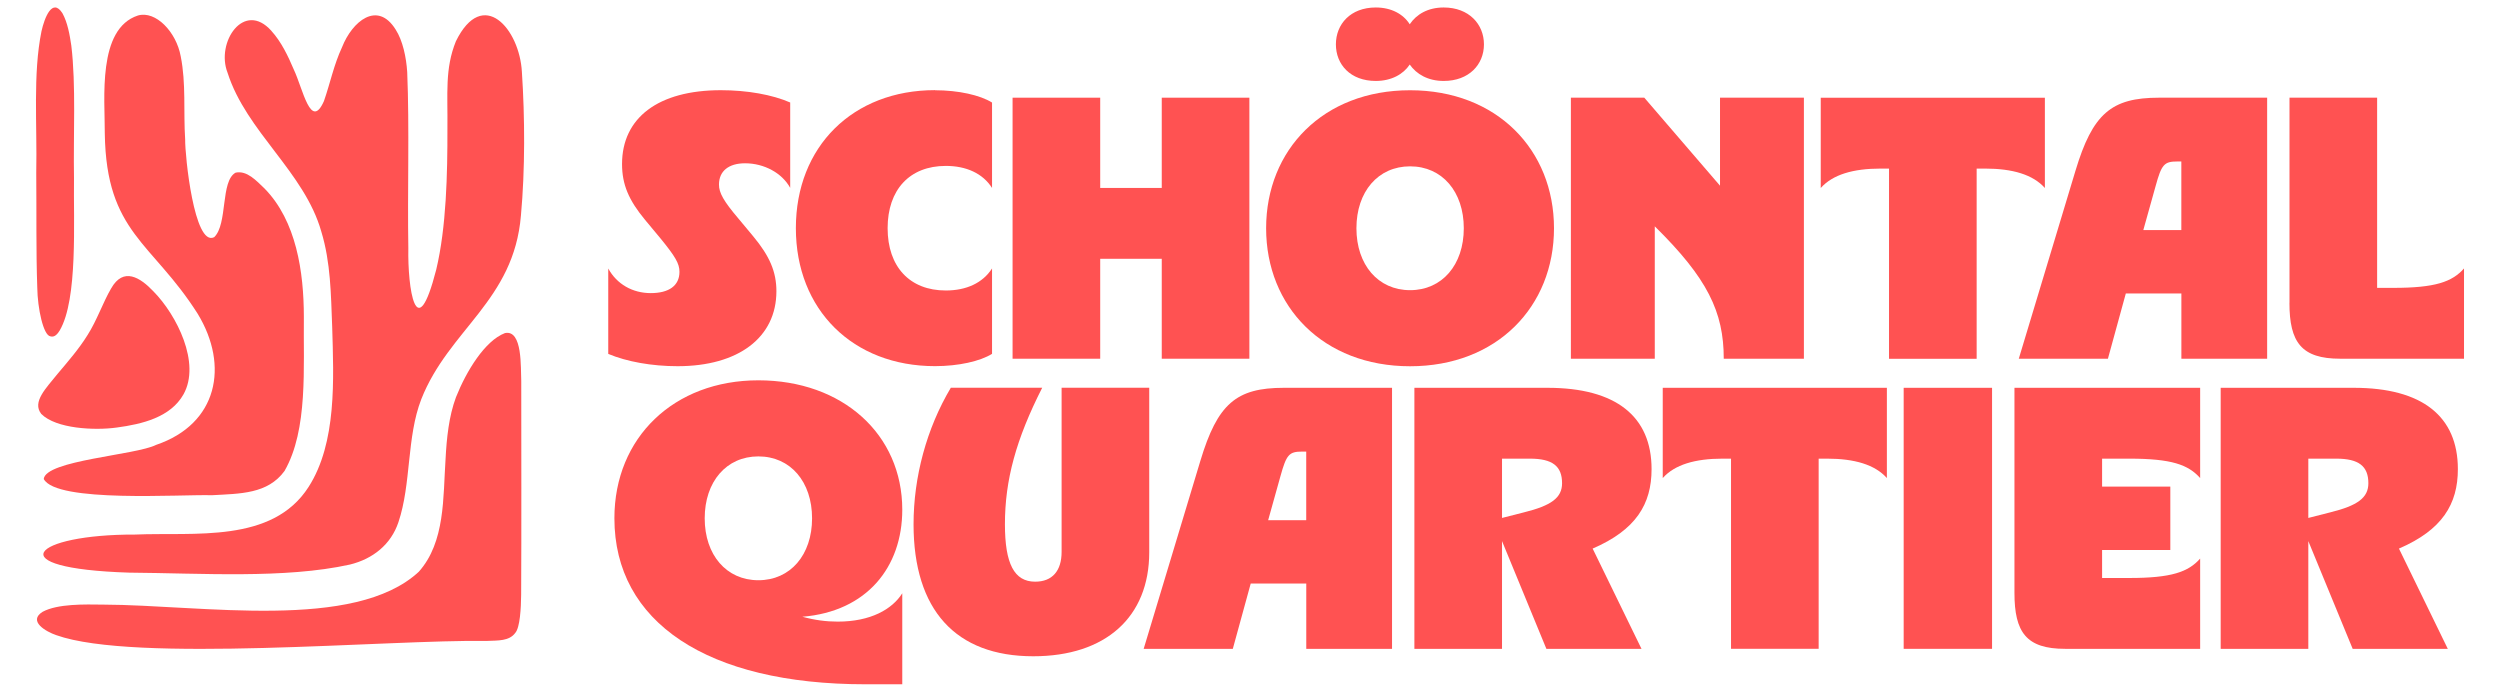
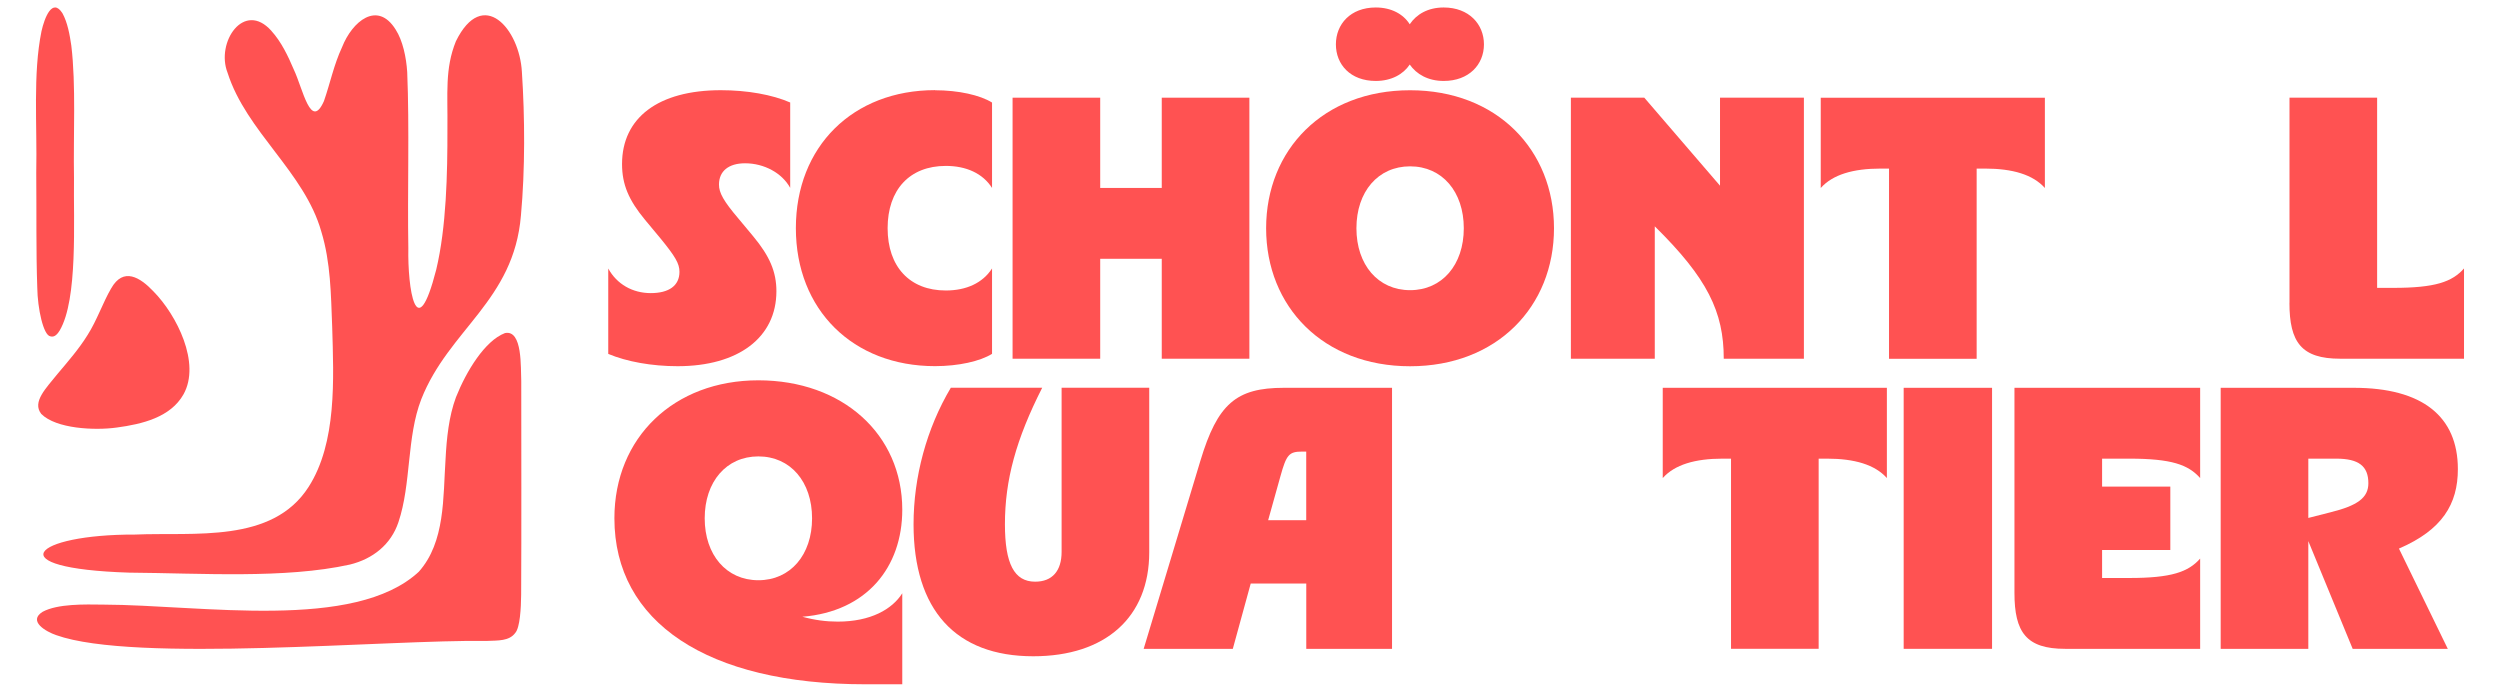
<svg xmlns="http://www.w3.org/2000/svg" id="Ebene_1" data-name="Ebene 1" viewBox="0 0 467.57 129.37">
  <defs>
    <style>
      .cls-1 {
        fill: #ff5252;
      }
    </style>
  </defs>
  <g>
    <path class="cls-1" d="M113.76,66.19v-15.97c1.61,2.93,4.54,4.6,7.95,4.6s5.37-1.4,5.37-3.98c0-1.54-.77-2.86-3.63-6.35l-2.79-3.35c-3.07-3.7-4.32-6.63-4.32-10.46,0-8.65,6.77-13.81,18.48-13.81,4.95,0,9.62.84,12.97,2.3v15.97c-1.53-2.79-4.88-4.6-8.44-4.6-3.07,0-4.88,1.46-4.88,3.98,0,1.53.84,3.07,3.63,6.35l2.79,3.35c3.07,3.7,4.32,6.63,4.32,10.25,0,8.65-7.11,14.02-18.48,14.02-4.81,0-9.49-.84-12.97-2.3Z" />
    <path class="cls-1" d="M174.87,16.88c4.39,0,8.44.91,10.67,2.3v15.97c-1.74-2.72-4.81-4.12-8.65-4.12-6.77,0-10.88,4.46-10.88,11.65s4.12,11.65,10.88,11.65c3.84,0,6.9-1.4,8.65-4.12v15.97c-2.23,1.39-6.28,2.3-10.67,2.3-15.34,0-26.02-10.53-26.02-25.81s10.67-25.81,26.02-25.81Z" />
    <path class="cls-1" d="M189.38,18.27h16.39v16.88h11.51v-16.88h16.39v48.82h-16.39v-18.69h-11.51v18.69h-16.39V18.27Z" />
    <path class="cls-1" d="M236.8,42.69c0-14.65,10.67-25.81,26.92-25.81s26.92,11.16,26.92,25.81-10.67,25.81-26.92,25.81-26.92-11.16-26.92-25.81ZM249.85,8.3c0-3.77,2.72-6.9,7.46-6.9,2.93,0,5.16,1.25,6.35,3.14,1.26-1.88,3.42-3.14,6.35-3.14,4.74,0,7.53,3.14,7.53,6.9s-2.79,6.84-7.53,6.84c-2.93,0-5.09-1.26-6.35-3.07-1.19,1.81-3.42,3.07-6.35,3.07-4.74,0-7.46-3.07-7.46-6.84ZM273.77,42.69c0-6.83-4.04-11.58-10.04-11.58s-10.04,4.74-10.04,11.58,4.05,11.58,10.04,11.58,10.04-4.74,10.04-11.58Z" />
    <path class="cls-1" d="M293.79,18.27h13.74l14.16,16.46v-16.46h15.69v48.82h-14.99c0-8.79-3.07-15.07-12.9-24.76v24.76h-15.69V18.27Z" />
    <path class="cls-1" d="M353.29,31.53h-1.6c-5.09,0-8.93,1.12-11.16,3.63v-16.88h41.92v16.88c-2.23-2.51-6.07-3.63-11.16-3.63h-1.6v35.57h-16.39V31.53Z" />
-     <path class="cls-1" d="M403.79,18.27h20.23v48.82h-16.04v-12.21h-10.39l-3.35,12.21h-16.67l10.6-35.15c3.21-10.67,6.7-13.67,15.62-13.67ZM407.97,43.03v-12.83h-.77c-2.44,0-2.93.56-4.04,4.6l-2.3,8.23h7.12Z" />
    <path class="cls-1" d="M428.2,56.64V18.27h16.39v35.57h3c7.88,0,11.02-1.12,13.25-3.63v16.88h-23.16c-7.25,0-9.49-3.07-9.49-10.46Z" />
    <path class="cls-1" d="M114.91,96.94c0-15.13,11.16-25.81,26.92-25.81s26.92,10.11,26.92,24.2c0,10.74-6.62,19.04-18.69,20.02,2.3.63,4.46.91,6.62.91,6.14,0,10.18-2.3,12.07-5.3v17.02h-6.9c-29.64,0-46.94-11.65-46.94-31.04ZM151.88,96.94c0-6.83-4.04-11.58-10.04-11.58s-10.04,4.74-10.04,11.58,4.05,11.58,10.04,11.58,10.04-4.74,10.04-11.58Z" />
    <path class="cls-1" d="M170.86,98.05c0-8.86,2.44-17.92,6.97-25.53h17.09c-4.88,9.62-6.97,17.23-6.97,25.53,0,7.39,1.74,10.74,5.65,10.74,3.21,0,4.95-2.02,4.95-5.58v-30.69h16.39v30.76c0,12.14-8.16,19.46-21.69,19.46-14.51,0-22.39-8.65-22.39-24.69Z" />
    <path class="cls-1" d="M240.12,72.53h20.23v48.82h-16.04v-12.21h-10.39l-3.35,12.21h-16.67l10.6-35.15c3.21-10.67,6.7-13.67,15.62-13.67ZM244.3,97.29v-12.83h-.77c-2.44,0-2.93.56-4.05,4.6l-2.3,8.23h7.11Z" />
-     <path class="cls-1" d="M264.53,72.53h24.9c12.83,0,19.46,5.37,19.46,15.21,0,6.56-2.93,11.37-11.02,14.86l9.14,18.76h-17.79l-8.3-20.16v20.16h-16.39v-48.82ZM285.04,95.82c5.09-1.26,7.11-2.72,7.11-5.44,0-3.21-1.81-4.6-6-4.6h-5.23v11.09l4.12-1.05Z" />
    <path class="cls-1" d="M323.75,85.78h-1.61c-5.09,0-8.93,1.12-11.16,3.63v-16.88h41.92v16.88c-2.23-2.51-6.07-3.63-11.16-3.63h-1.6v35.57h-16.39v-35.57Z" />
    <path class="cls-1" d="M356.04,72.53h16.53v48.82h-16.53v-48.82Z" />
    <path class="cls-1" d="M376.76,110.89v-38.36h34.73v16.88c-2.23-2.51-5.37-3.63-13.25-3.63h-5.09v5.23h12.76v11.86h-12.76v5.23h5.09c7.88,0,11.02-1.12,13.25-3.63v16.88h-25.25c-7.25,0-9.48-3.07-9.48-10.46Z" />
    <path class="cls-1" d="M415.33,72.53h24.9c12.83,0,19.46,5.37,19.46,15.21,0,6.56-2.93,11.37-11.02,14.86l9.14,18.76h-17.79l-8.3-20.16v20.16h-16.39v-48.82ZM435.84,95.82c5.09-1.26,7.11-2.72,7.11-5.44,0-3.21-1.81-4.6-6-4.6h-5.23v11.09l4.12-1.05Z" />
  </g>
  <g id="NhRHZM">
    <g>
      <path class="cls-1" d="M50.76,5.78c1.85,2.04,3.11,4.68,4.19,7.23,1.71,3.6,3.17,11.47,5.64,5.89,1.17-3.35,1.82-6.71,3.39-10.09,1.89-4.8,6.6-8.77,10.02-3.28,1.33,2.07,1.98,5.17,2.16,7.94.43,10.41.03,22.37.21,32.96-.14,7.41,1.46,18.66,5.22,3.99,1.89-7.92,2.11-17.9,2.09-26.38.08-6.49-.51-11.15,1.59-16.33,5.04-10.23,11.91-2.33,12.34,5.76.56,8.47.61,18.2-.18,26.83-1.33,15.98-13.47,21.27-18.64,34.37-2.76,7.12-1.85,15.78-4.27,22.99-1.4,4.19-4.79,6.88-9.08,7.93-12.16,2.69-27.91,1.61-41.27,1.51-24.78-.77-18.05-7.17,1.07-7.12,11.07-.48,25.67,1.71,32.47-8.9,5.31-8.28,4.7-20.2,4.42-29.93-.24-6.09-.27-12.05-2.04-17.85-3.16-11.14-14.01-18.65-17.53-29.7-2.23-5.67,3.06-13.56,8.19-7.84l.02.02Z" />
-       <path class="cls-1" d="M40.06,44.36c2.56-2.46,1.15-10.53,4.01-12.07,2.14-.45,3.88,1.52,5.39,2.95,5.98,6.08,7.36,15.64,7.37,24.01-.12,9.33.83,21.12-3.62,28.84-3.15,4.31-8.26,4.23-13.59,4.53-5.64-.19-29.1,1.47-31.44-3.04.39-3.51,17.21-4.45,21.03-6.38,11.5-3.91,13.69-14.79,7.76-24.52-8.52-13.45-17.09-15.08-17.37-33.68.03-6.55-1.43-19.6,6.19-22.1,3.33-.97,7.19,3.08,8.01,7.64,1.02,5.07.49,10.3.83,15.53-.05,2.99,1.69,20.11,5.4,18.3h.01Z" />
      <path class="cls-1" d="M94.42,62.3c3.37-.73,2.94,6.62,3.07,8.96,0,11.09.05,28.49-.02,39.99-.02,2.48-.22,6.13-1.1,7.12-1.14,1.56-3.25,1.41-5.27,1.5-18.67-.27-65.95,4.15-80.58-1.08-1.92-.65-5.36-2.62-2.54-4.37,2.81-1.51,7.8-1.39,11.37-1.34,18.42.07,46.97,5,58.98-6.15,4.96-5.57,4.52-13.9,5-21.04.2-3.93.63-8.07,1.95-11.6,1.96-4.93,5.43-10.56,9.13-11.98h.02Z" />
      <path class="cls-1" d="M7.7,77.39c-1.73-2.23.93-4.79,3.06-7.46,1.87-2.22,4.02-4.68,5.61-7.26,1.77-2.77,2.87-6.08,4.4-8.7,2.3-4.09,5.44-2.1,7.94.54,4.36,4.43,8.87,13.42,5.61,19.24-2.42,4.3-7.72,5.57-12.47,6.21-4.15.58-11.36.24-14.14-2.55l-.02-.02Z" />
      <path class="cls-1" d="M9.42,62.9c-1.3-.16-2.4-5.19-2.45-9.15-.24-6.97-.12-13.64-.19-21.43.19-9.19-.65-18.42.98-26.48.57-2.55,2.03-6.32,3.92-3.36.94,1.69,1.36,3.99,1.66,6.06.89,7.39.36,16.62.5,24.74-.12,8.05.76,22.7-2.68,28.54-.39.63-.95,1.32-1.72,1.09h-.01Z" />
    </g>
  </g>
</svg>